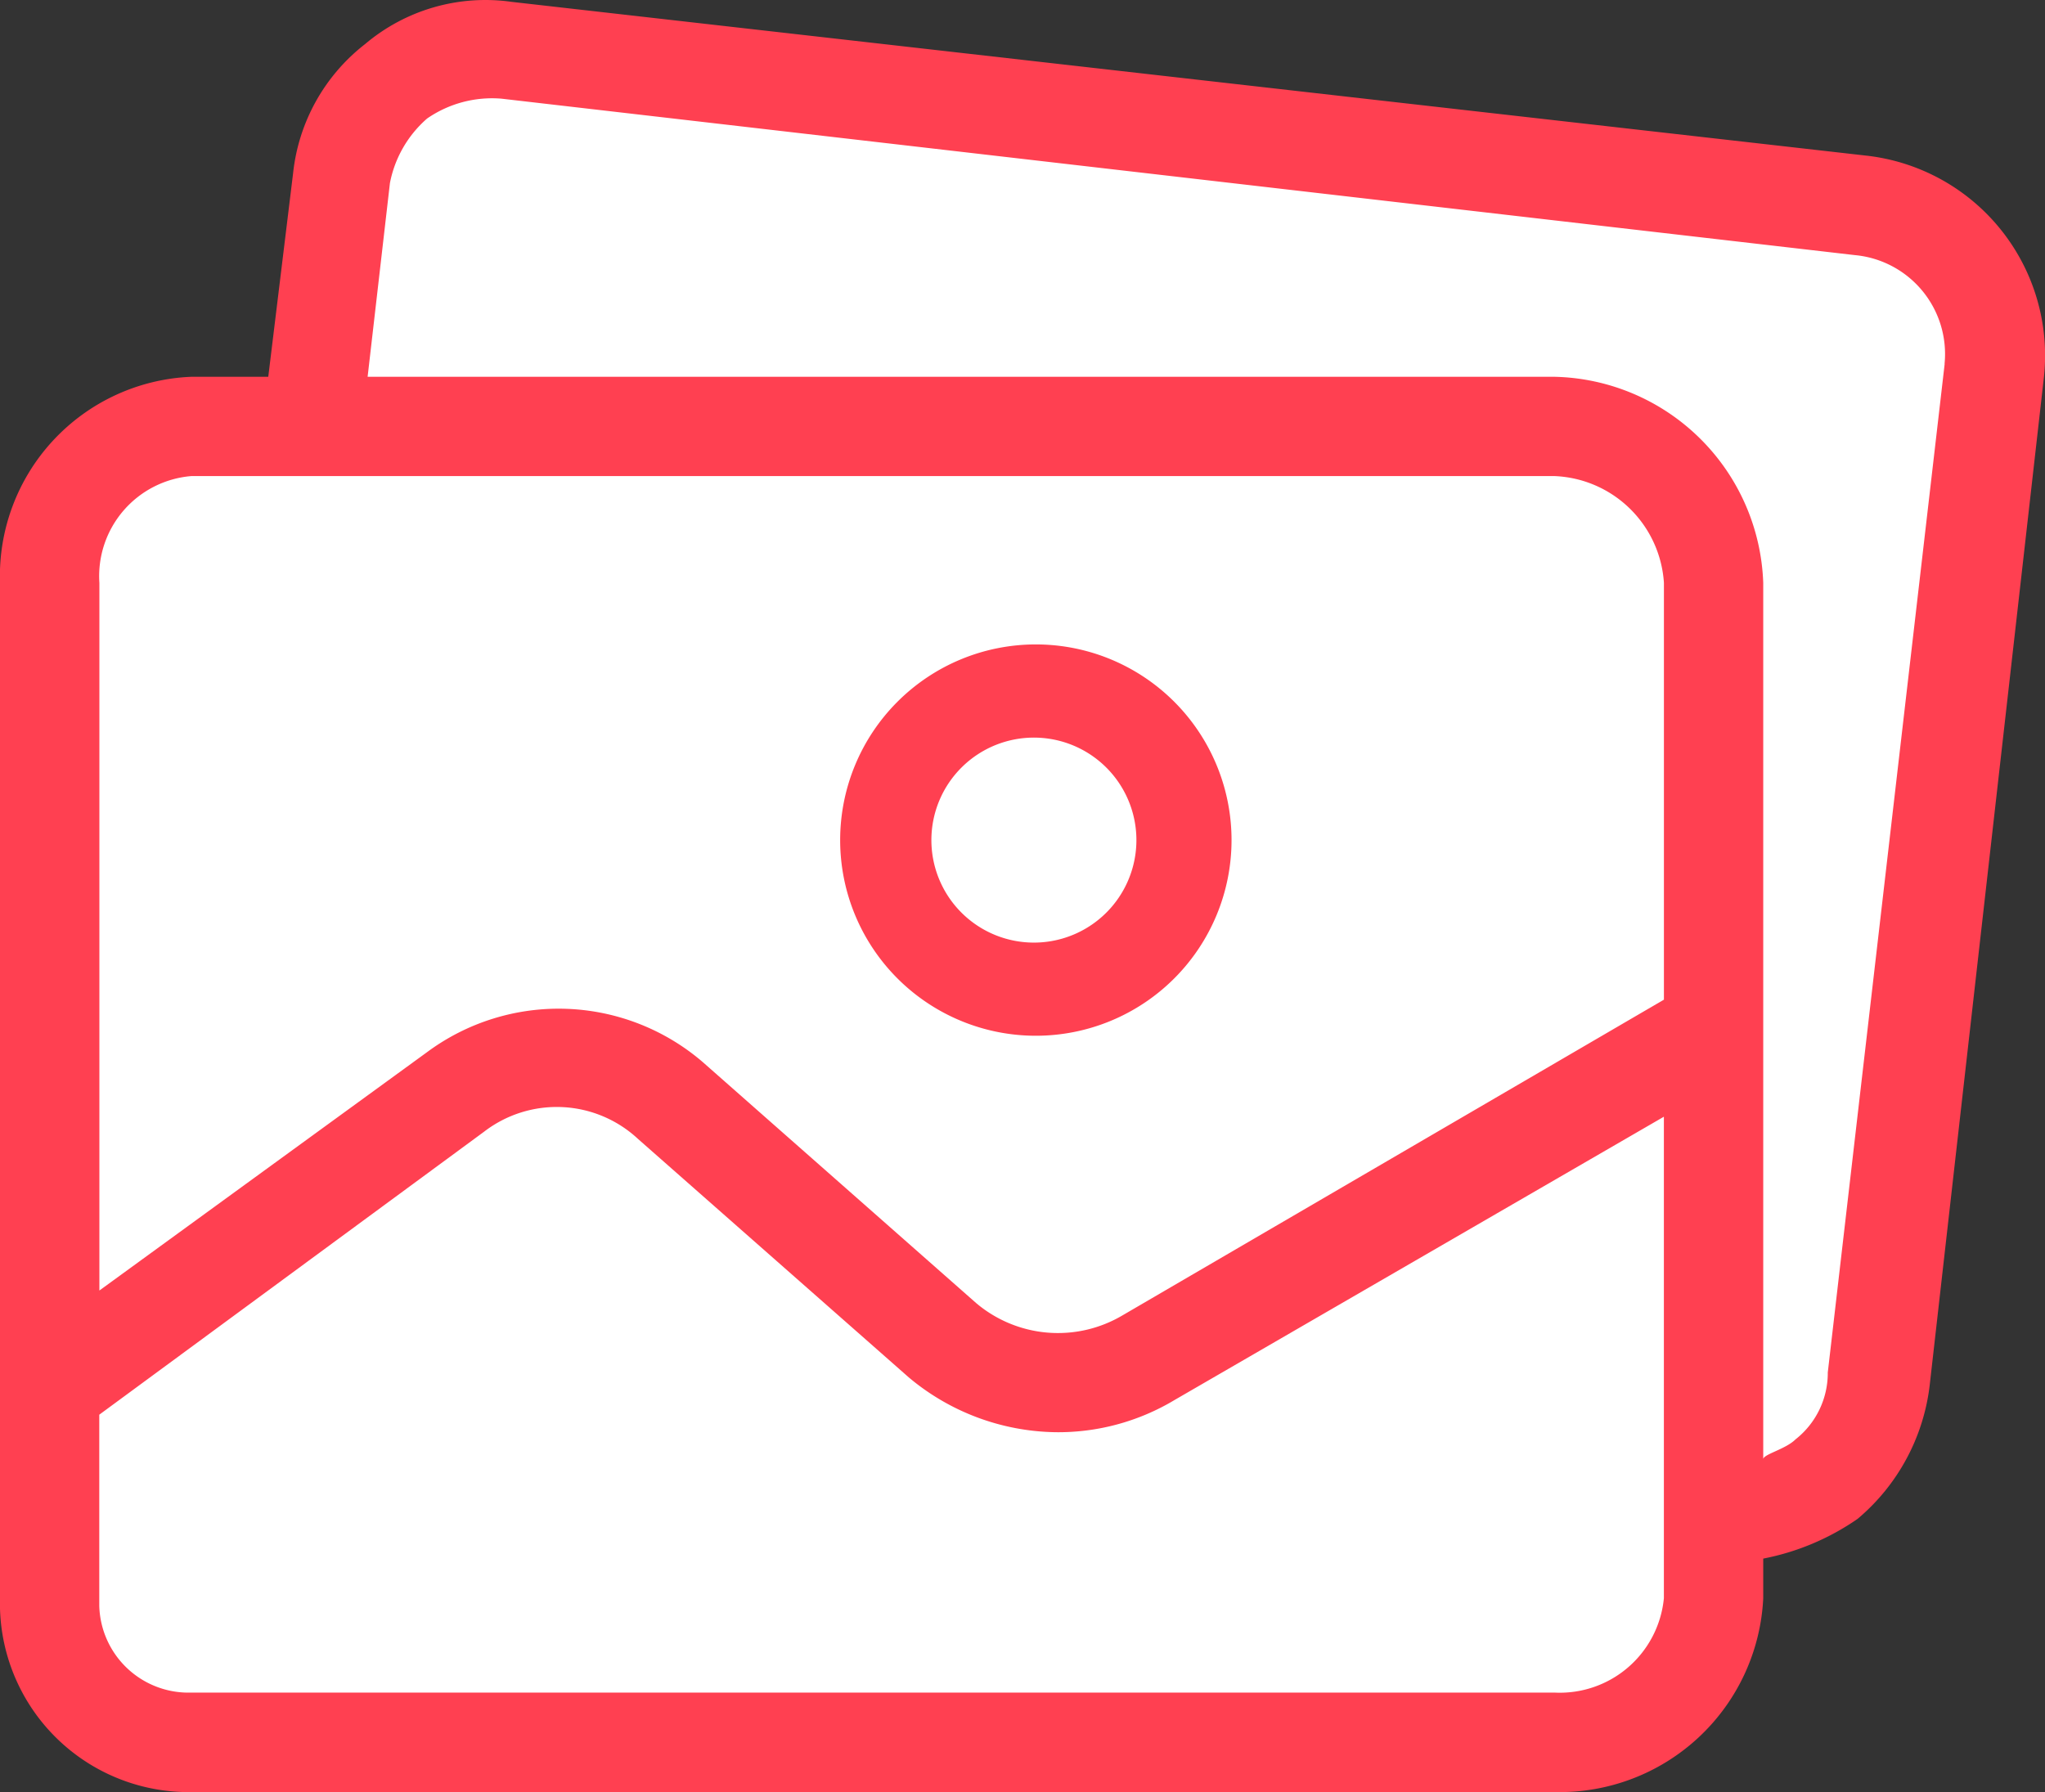
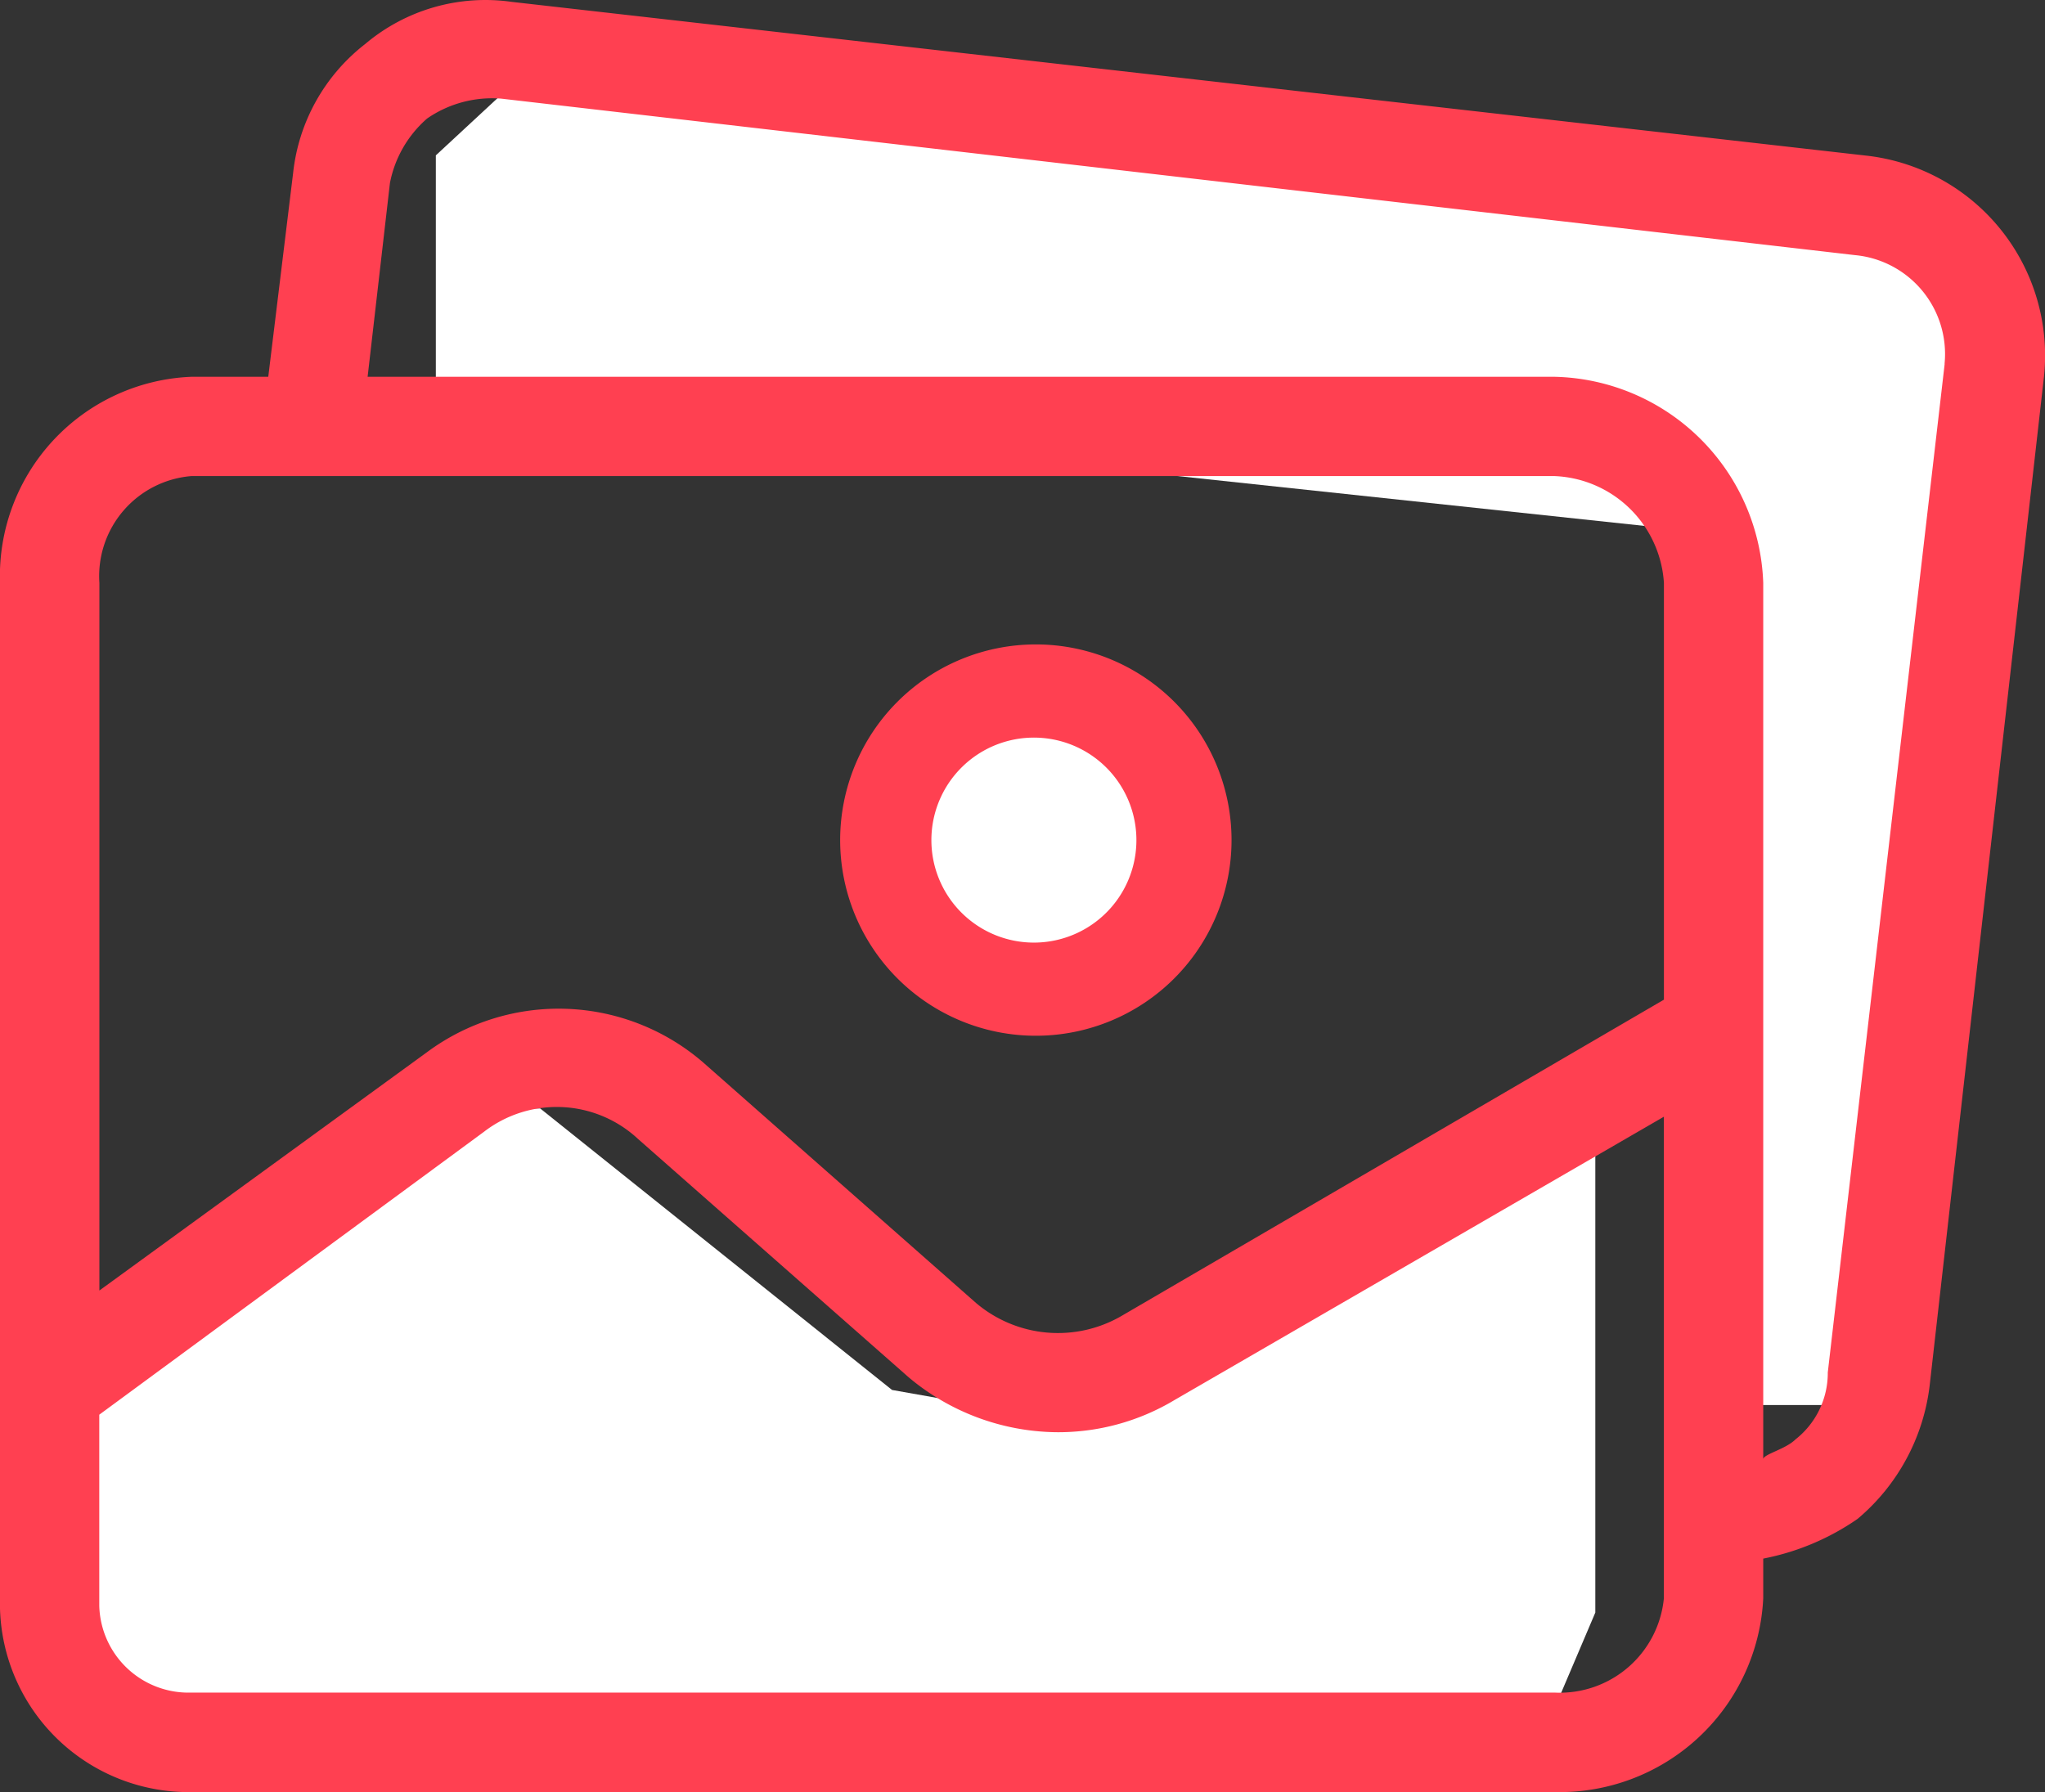
<svg xmlns="http://www.w3.org/2000/svg" width="55" height="48.205" viewBox="0 0 55 48.205">
  <rect x="0" y="0" width="55" height="48.205" fill="#333333" stroke="none" />
  <g id="Group_1146" data-name="Group 1146" transform="translate(0)">
    <g id="Group_1145" data-name="Group 1145" transform="translate(0 0)">
      <ellipse id="Ellipse_217" data-name="Ellipse 217" cx="4.5" cy="4" rx="4.5" ry="4" transform="translate(23.051 19.34)" fill="#fff" />
      <path id="Path_1670" data-name="Path 1670" d="M-2827.293,1691.751l11.334-7.572h1.634l9.463,7.572,2.826.5,16.088-8.613v14.1l-1.219,2.865-3.66.8h-33.159l-2.668-.8-.64-2.865Z" transform="translate(2828.854 -1654.363)" fill="#fff" />
-       <path id="Path_1671" data-name="Path 1671" d="M-2821.606,1671.976v-6.495l3.149-2.921,36.96,4.428,2.105,2.748-3.031,25.939-1.357,3.42h-2.964V1675.7l-2.1-3.724Z" transform="translate(2833.328 -1661.302)" fill="#fff" />
-       <path id="Path_1672" data-name="Path 1672" d="M-2827.293,1676.262v28.406l1.735,3.3h39.032l3.057-1.431.937-4.6,3.386-1.2,3.924-30.223-1.487-3.192-39.588-4.626-3.049,1.738-1.425,6.079v1.771l-4.787,1.074Z" transform="translate(2828.854 -1661.275)" fill="#fff" />
+       <path id="Path_1671" data-name="Path 1671" d="M-2821.606,1671.976v-6.495l3.149-2.921,36.96,4.428,2.105,2.748-3.031,25.939-1.357,3.42h-2.964V1675.7Z" transform="translate(2833.328 -1661.302)" fill="#fff" />
      <g id="art" transform="translate(0 0)">
        <g id="Group_1144" data-name="Group 1144" transform="translate(0 0)">
          <g id="Group_1143" data-name="Group 1143">
            <path id="Path_1668" data-name="Path 1668" d="M179.252,159.668a5.263,5.263,0,1,0,5.263,5.263A5.263,5.263,0,0,0,179.252,159.668Zm0,8.02a2.757,2.757,0,1,1,0-5.513h0a2.757,2.757,0,0,1,0,5.513Z" transform="translate(-151.393 -142.334)" fill="#ff4051" />
            <path id="Path_1669" data-name="Path 1669" d="M50.227,30.766,13.76,26.626a5.009,5.009,0,0,0-3.94,1.135,5.076,5.076,0,0,0-1.937,3.473l-.668,5.477H5.144A5.367,5.367,0,0,0,0,42.254V69.571a5.076,5.076,0,0,0,4.94,5.208q.1,0,.2,0H41.812a5.482,5.482,0,0,0,5.61-5.21V68.5a6.679,6.679,0,0,0,2.538-1.069A5.544,5.544,0,0,0,51.9,63.827l3.072-27.116A5.41,5.41,0,0,0,50.227,30.766Zm-5.477,38.8a2.812,2.812,0,0,1-2.939,2.538H5.144a2.4,2.4,0,0,1-2.474-2.333q0-.1,0-.205V64.629l10.352-7.614a3.206,3.206,0,0,1,4.141.2l7.28,6.412A6.279,6.279,0,0,0,28.387,65.1a6.078,6.078,0,0,0,3.206-.868L44.75,56.614V69.571Zm0-16.1L30.19,61.957a3.406,3.406,0,0,1-3.941-.334L18.9,55.144a5.944,5.944,0,0,0-7.414-.267L2.673,61.289V42.254a2.7,2.7,0,0,1,2.471-2.872H41.812a3.072,3.072,0,0,1,2.939,2.872v11.22ZM52.3,36.35c0,.009,0,.018,0,.027L49.158,63.493a2.271,2.271,0,0,1-.868,1.8c-.267.267-.868.4-.868.534V42.254a5.744,5.744,0,0,0-5.61-5.543H9.887l.6-5.21a3.072,3.072,0,0,1,1-1.737,3.072,3.072,0,0,1,2-.534l36.4,4.208A2.672,2.672,0,0,1,52.3,36.35Z" transform="translate(0 -26.576)" fill="#ff4051" />
          </g>
        </g>
      </g>
    </g>
  </g>
</svg>